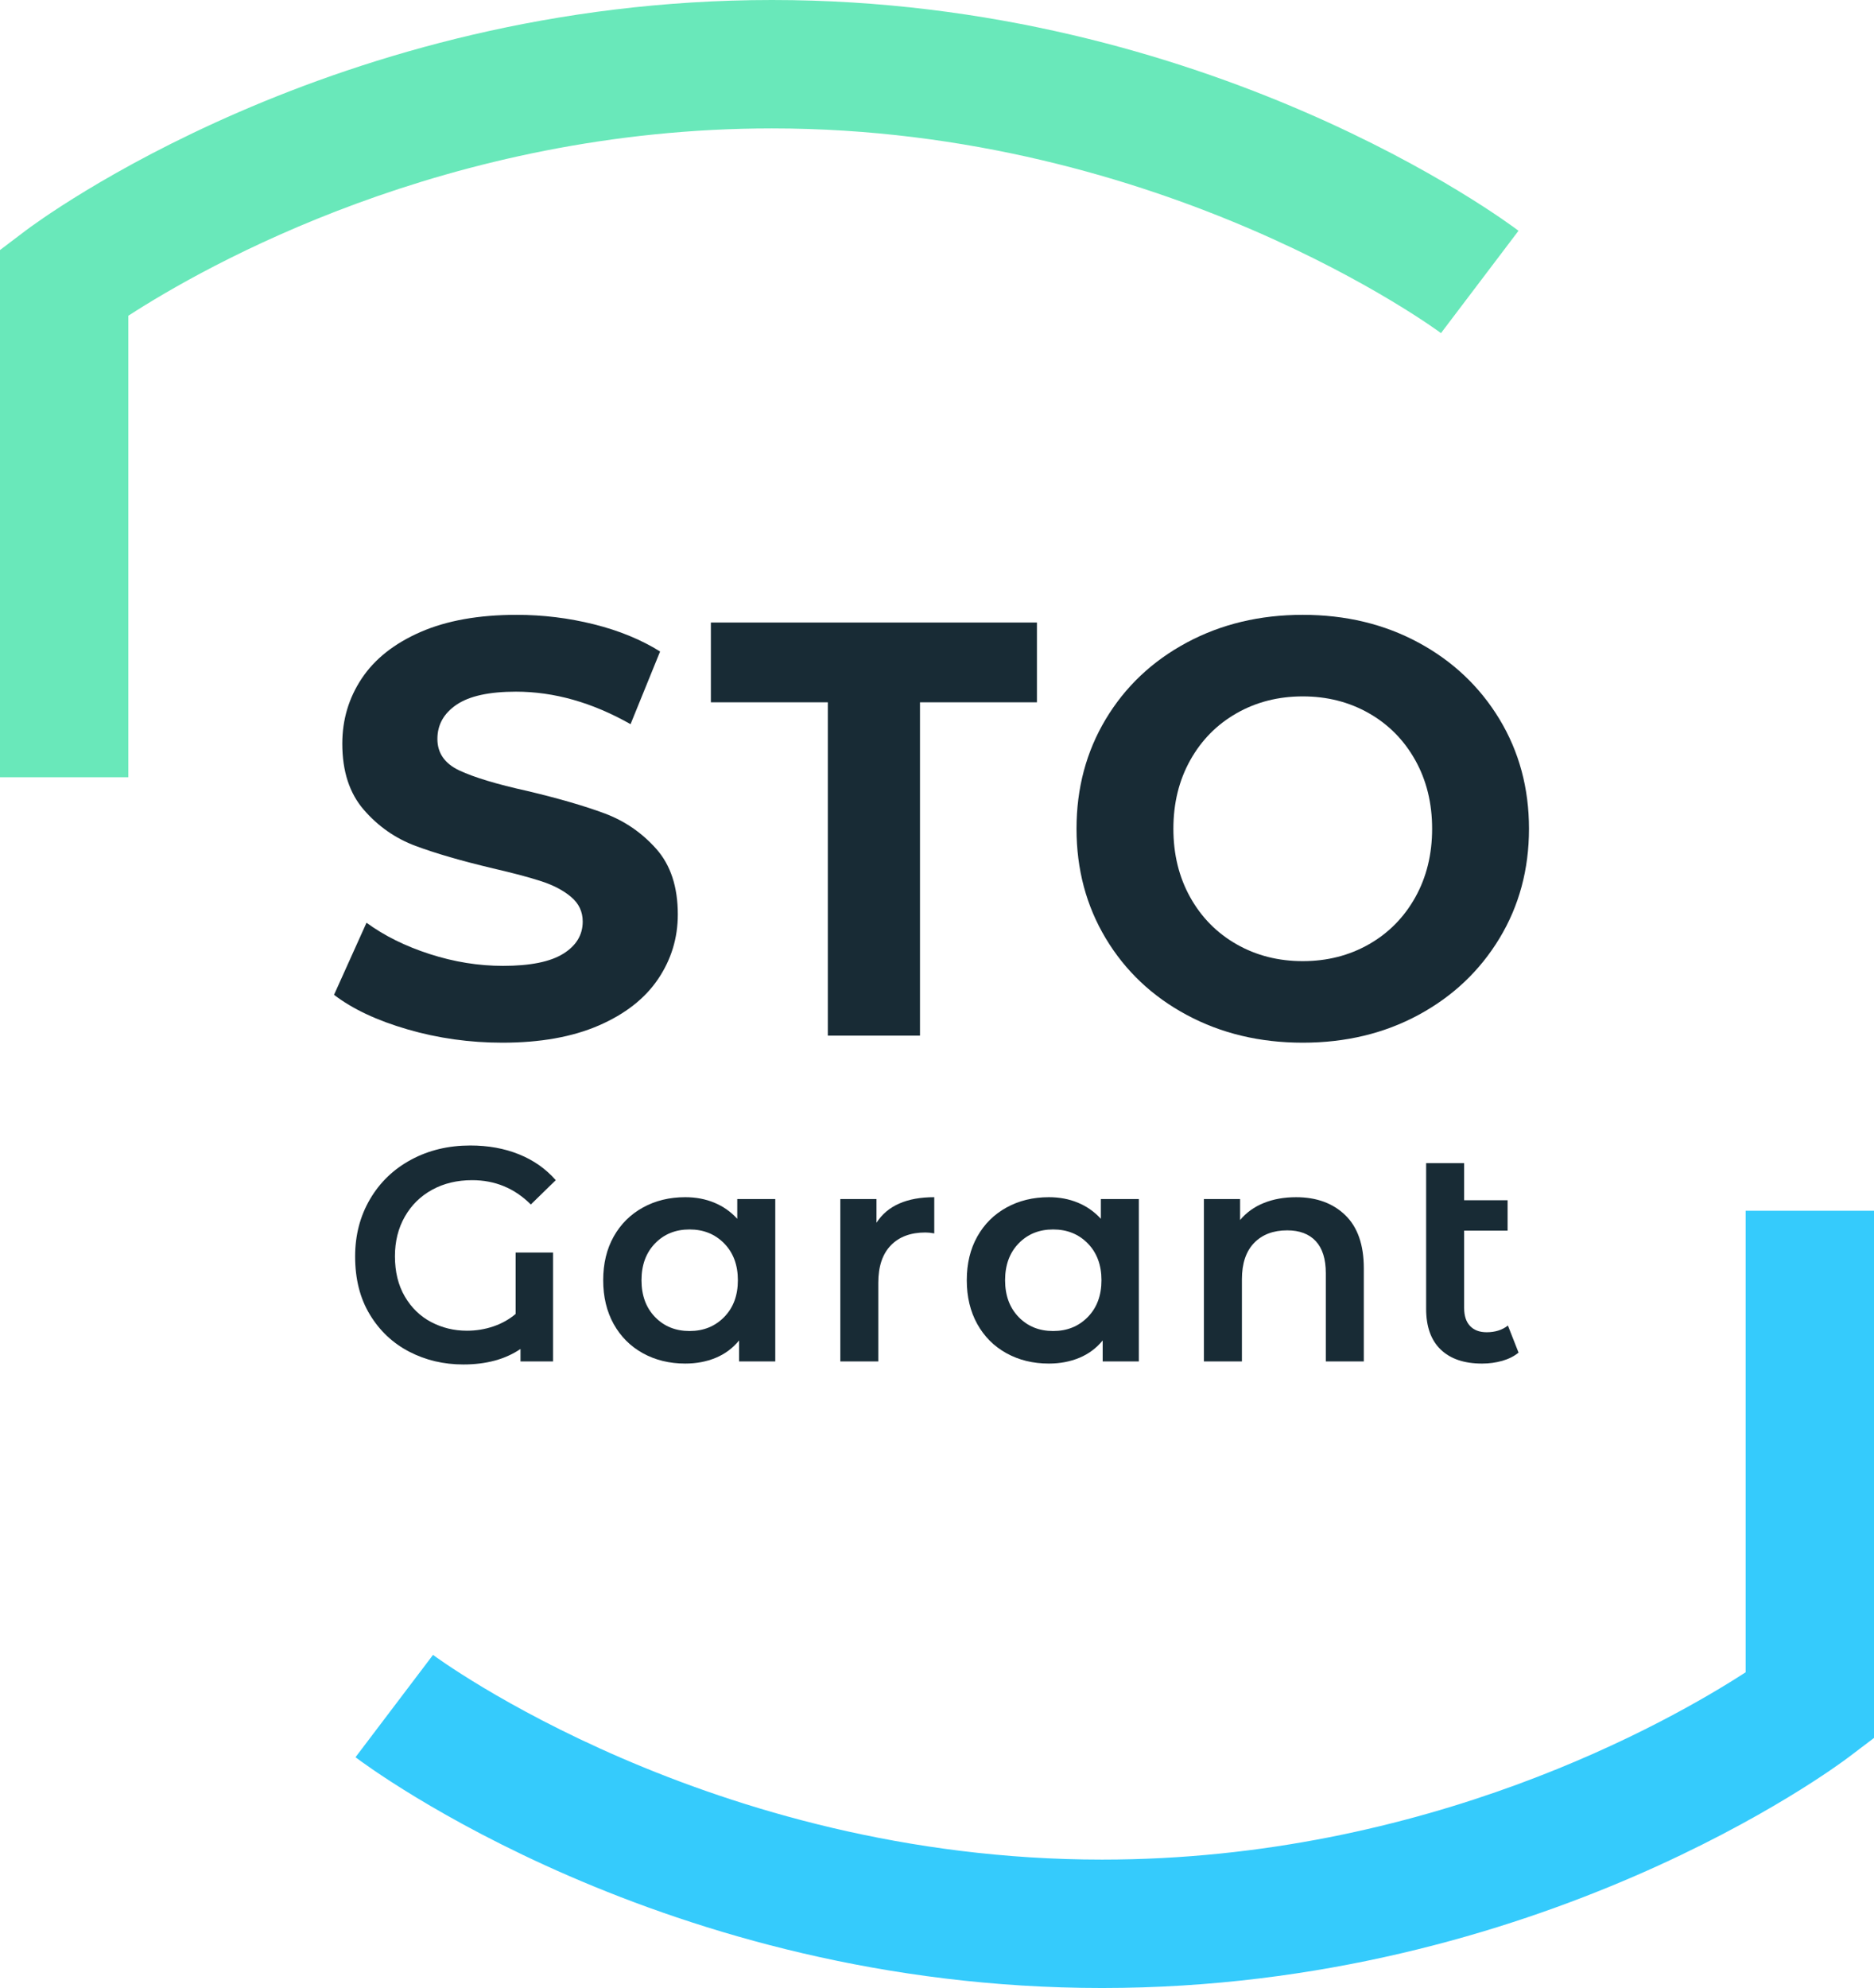
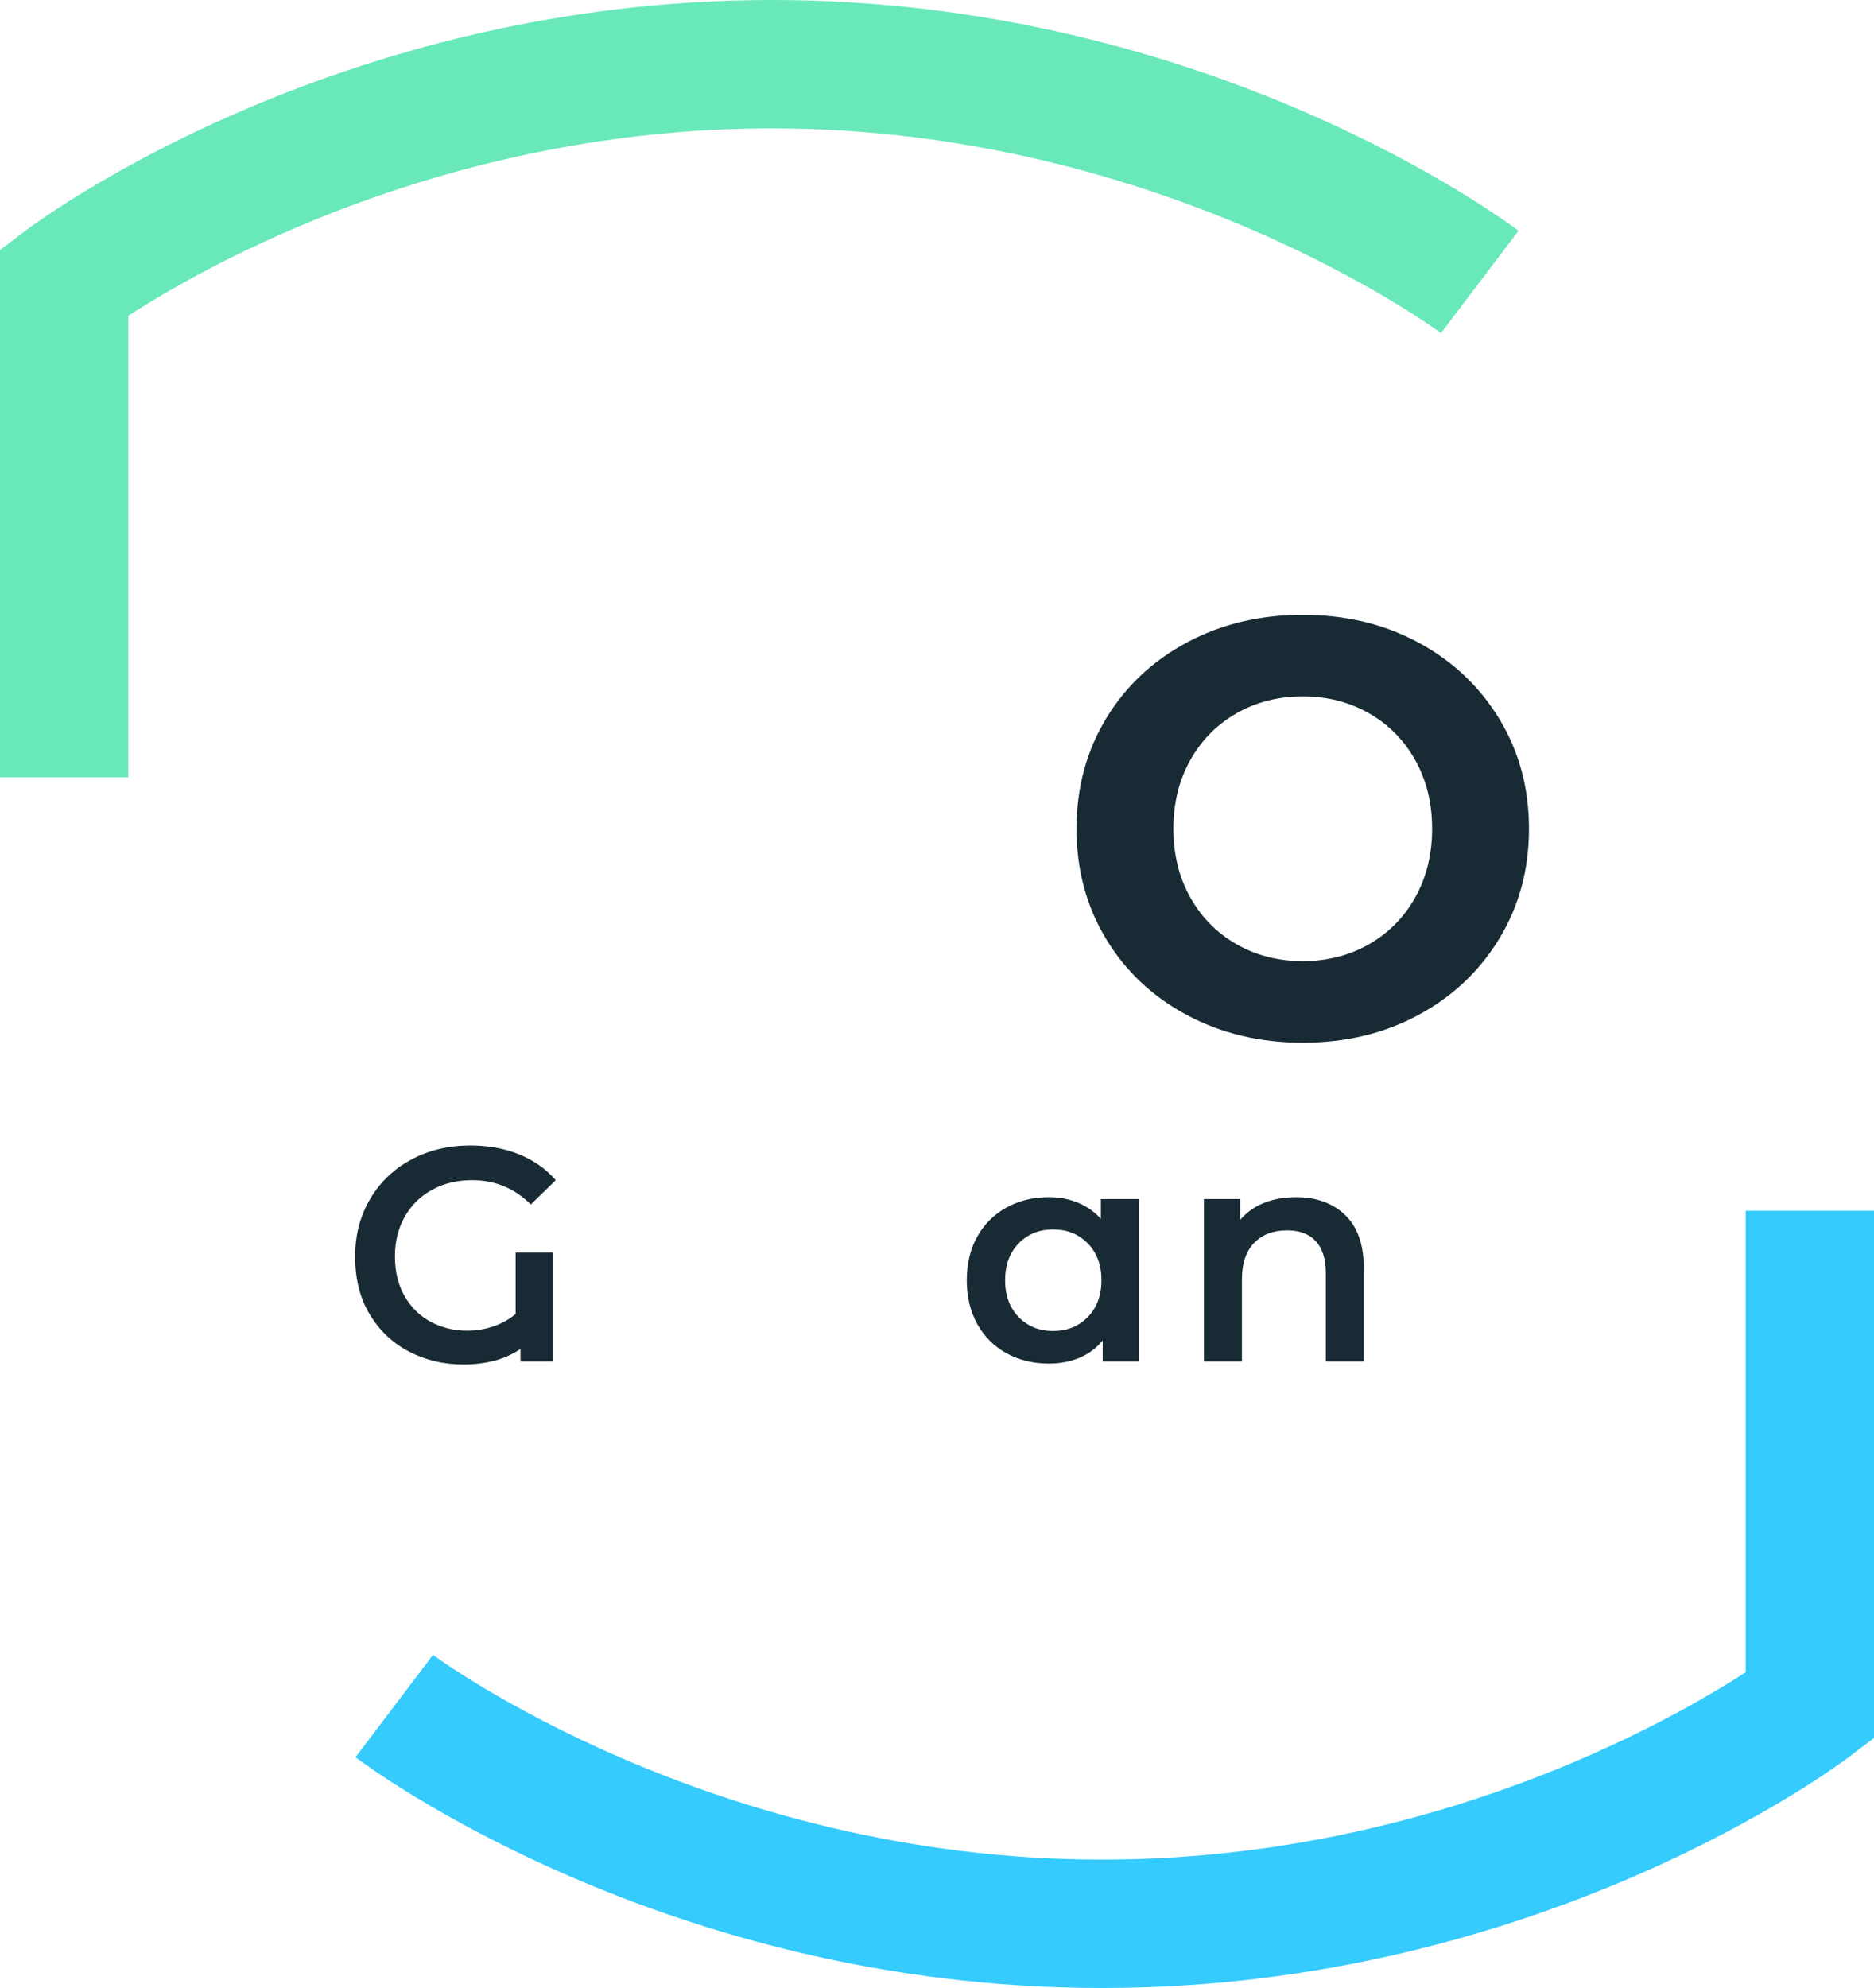
<svg xmlns="http://www.w3.org/2000/svg" version="1.1" id="Layer_1" x="0px" y="0px" width="209.585px" height="222.245px" viewBox="0 0 209.585 222.245" enable-background="new 0 0 209.585 222.245" xml:space="preserve">
  <g>
    <g>
      <g>
        <g>
-           <path fill="#182B35" d="M45.582,115.079c-3.414-0.991-6.155-2.279-8.225-3.865l3.633-8.06c1.982,1.453,4.338,2.621,7.068,3.502      s5.461,1.321,8.192,1.321c3.039,0,5.285-0.451,6.738-1.354c1.454-0.902,2.181-2.103,2.181-3.601c0-1.101-0.43-2.015-1.289-2.742      c-0.858-0.727-1.96-1.31-3.303-1.75c-1.344-0.439-3.16-0.925-5.45-1.453c-3.524-0.837-6.408-1.674-8.654-2.511      c-2.246-0.836-4.173-2.18-5.78-4.03c-1.608-1.85-2.412-4.315-2.412-7.398c0-2.687,0.728-5.12,2.181-7.3      c1.454-2.181,3.644-3.908,6.573-5.187c2.929-1.276,6.508-1.916,10.735-1.916c2.95,0,5.835,0.354,8.654,1.058      c2.817,0.705,5.284,1.718,7.399,3.039l-3.304,8.125c-4.272-2.421-8.545-3.633-12.815-3.633c-2.996,0-5.209,0.485-6.641,1.453      c-1.432,0.97-2.146,2.246-2.146,3.832c0,1.585,0.826,2.764,2.478,3.534s4.173,1.53,7.563,2.279      c3.523,0.837,6.408,1.674,8.654,2.51c2.246,0.837,4.173,2.158,5.781,3.964c1.607,1.807,2.411,4.251,2.411,7.333      c0,2.643-0.738,5.054-2.214,7.234c-1.476,2.18-3.688,3.908-6.639,5.186c-2.951,1.276-6.54,1.916-10.768,1.916      C52.529,116.565,48.994,116.069,45.582,115.079z" />
-           <path fill="#182B35" d="M102.89,78.513v37.26H92.583v-37.26h-13.08v-8.918h36.467v8.918H102.89z" />
          <path fill="#182B35" d="M132.716,113.46c-3.854-2.069-6.87-4.921-9.051-8.555c-2.18-3.634-3.27-7.718-3.27-12.255      c0-4.535,1.09-8.621,3.27-12.255c2.181-3.633,5.197-6.484,9.051-8.555c3.854-2.069,8.181-3.105,12.981-3.105      c4.8,0,9.116,1.036,12.948,3.105c3.832,2.07,6.848,4.922,9.051,8.555c2.201,3.634,3.303,7.72,3.303,12.255      c0,4.537-1.102,8.621-3.303,12.255c-2.203,3.634-5.219,6.485-9.051,8.555c-3.832,2.071-8.148,3.105-12.948,3.105      C140.897,116.565,136.57,115.531,132.716,113.46z M153.097,105.565c2.201-1.255,3.93-3.006,5.186-5.252s1.883-4.8,1.883-7.663      c0-2.862-0.627-5.417-1.883-7.663s-2.984-3.997-5.186-5.252c-2.203-1.255-4.669-1.883-7.399-1.883      c-2.731,0-5.197,0.628-7.399,1.883s-3.93,3.006-5.186,5.252c-1.255,2.246-1.883,4.801-1.883,7.663      c0,2.863,0.628,5.417,1.883,7.663c1.256,2.246,2.983,3.997,5.186,5.252c2.202,1.256,4.668,1.883,7.399,1.883      C148.428,107.448,150.894,106.821,153.097,105.565z" />
        </g>
        <g>
          <path fill="#182B35" d="M57.668,140.027h4.182v12.172h-3.638v-1.395c-1.7,1.156-3.831,1.734-6.393,1.734      c-2.198,0-4.216-0.477-6.052-1.428c-1.836-0.953-3.304-2.334-4.403-4.148c-1.1-1.812-1.648-3.979-1.648-6.494      c0-2.381,0.555-4.516,1.666-6.408c1.11-1.893,2.646-3.367,4.607-4.42c1.96-1.055,4.164-1.582,6.612-1.582      c1.995,0,3.808,0.328,5.44,0.986c1.632,0.658,3.003,1.621,4.113,2.891l-2.787,2.719c-1.814-1.812-4.002-2.719-6.562-2.719      c-1.678,0-3.168,0.355-4.471,1.07c-1.304,0.715-2.324,1.717-3.061,3.01c-0.736,1.291-1.104,2.766-1.104,4.42      c0,1.744,0.368,3.246,1.104,4.504s1.717,2.211,2.941,2.855c1.225,0.646,2.561,0.971,4.012,0.971c1.02,0,2-0.16,2.941-0.477      c0.939-0.318,1.773-0.783,2.499-1.395V140.027z" />
-           <path fill="#182B35" d="M86.705,134.043v18.156h-4.047v-2.346c-0.703,0.861-1.57,1.508-2.601,1.938      c-1.032,0.43-2.171,0.646-3.417,0.646c-1.768,0-3.35-0.387-4.743-1.156c-1.394-0.771-2.481-1.859-3.265-3.264      c-0.781-1.406-1.172-3.037-1.172-4.896s0.391-3.486,1.172-4.879c0.783-1.395,1.871-2.477,3.265-3.248      c1.394-0.77,2.976-1.156,4.743-1.156c1.178,0,2.261,0.205,3.247,0.613c0.985,0.408,1.841,1.008,2.567,1.801v-2.209H86.705z       M80.992,147.234c1.021-1.041,1.53-2.414,1.53-4.113c0-1.701-0.51-3.072-1.53-4.115c-1.02-1.041-2.312-1.562-3.875-1.562      c-1.564,0-2.852,0.521-3.859,1.562c-1.01,1.043-1.514,2.414-1.514,4.115c0,1.699,0.504,3.072,1.514,4.113      c1.008,1.043,2.295,1.564,3.859,1.564C78.68,148.799,79.972,148.277,80.992,147.234z" />
-           <path fill="#182B35" d="M104.486,133.838v4.047c-0.363-0.068-0.691-0.102-0.986-0.102c-1.654,0-2.947,0.48-3.876,1.445      c-0.93,0.963-1.394,2.352-1.394,4.164v8.807h-4.25v-18.156h4.045v2.652C99.25,134.791,101.402,133.838,104.486,133.838z" />
          <path fill="#182B35" d="M127.368,134.043v18.156h-4.046v-2.346c-0.703,0.861-1.57,1.508-2.602,1.938s-2.17,0.646-3.416,0.646      c-1.769,0-3.35-0.387-4.744-1.156c-1.394-0.771-2.481-1.859-3.264-3.264c-0.781-1.406-1.173-3.037-1.173-4.896      s0.392-3.486,1.173-4.879c0.782-1.395,1.87-2.477,3.264-3.248c1.395-0.77,2.976-1.156,4.744-1.156      c1.178,0,2.26,0.205,3.246,0.613s1.842,1.008,2.567,1.801v-2.209H127.368z M121.656,147.234c1.02-1.041,1.529-2.414,1.529-4.113      c0-1.701-0.51-3.072-1.529-4.115c-1.02-1.041-2.312-1.562-3.876-1.562c-1.564,0-2.851,0.521-3.859,1.562      c-1.009,1.043-1.513,2.414-1.513,4.115c0,1.699,0.504,3.072,1.513,4.113c1.009,1.043,2.295,1.564,3.859,1.564      C119.343,148.799,120.636,148.277,121.656,147.234z" />
          <path fill="#182B35" d="M150.453,135.846c1.383,1.336,2.074,3.32,2.074,5.949v10.404h-4.25v-9.861      c0-1.586-0.374-2.781-1.122-3.586s-1.813-1.207-3.196-1.207c-1.563,0-2.799,0.471-3.705,1.41      c-0.907,0.941-1.36,2.295-1.36,4.064v9.18h-4.25v-18.156h4.046v2.346c0.702-0.838,1.586-1.473,2.652-1.904      c1.064-0.43,2.266-0.646,3.604-0.646C147.234,133.838,149.07,134.508,150.453,135.846z" />
-           <path fill="#182B35" d="M169.833,151.213c-0.499,0.408-1.105,0.713-1.819,0.918c-0.714,0.203-1.468,0.307-2.261,0.307      c-1.995,0-3.536-0.521-4.624-1.564c-1.089-1.043-1.632-2.561-1.632-4.557v-16.285h4.25v4.148h4.861v3.398h-4.861v8.637      c0,0.885,0.221,1.559,0.662,2.023c0.442,0.465,1.061,0.697,1.854,0.697c0.952,0,1.745-0.25,2.38-0.748L169.833,151.213z" />
        </g>
        <g>
          <g>
            <g>
              <path fill="#69E8BA" d="M14.355,86.892H0V27.952l2.844-2.154C4.233,24.744,37.449,0,86.335,0        c48.885,0,82.102,24.744,83.492,25.798l-8.67,11.441c-0.295-0.221-30.945-22.884-74.822-22.884        c-36.387,0-63.446,15.413-71.98,20.941V86.892z" />
            </g>
          </g>
          <g>
            <g>
              <path fill="#35CBFC" d="M123.25,222.245c-48.886,0-82.102-24.745-83.492-25.799l8.67-11.441        c0.295,0.221,30.945,22.885,74.822,22.885c36.387,0,63.446-15.413,71.98-20.941v-51.596h14.356v58.939l-2.844,2.154        C205.353,197.5,172.136,222.245,123.25,222.245z" />
            </g>
          </g>
        </g>
      </g>
    </g>
  </g>
</svg>